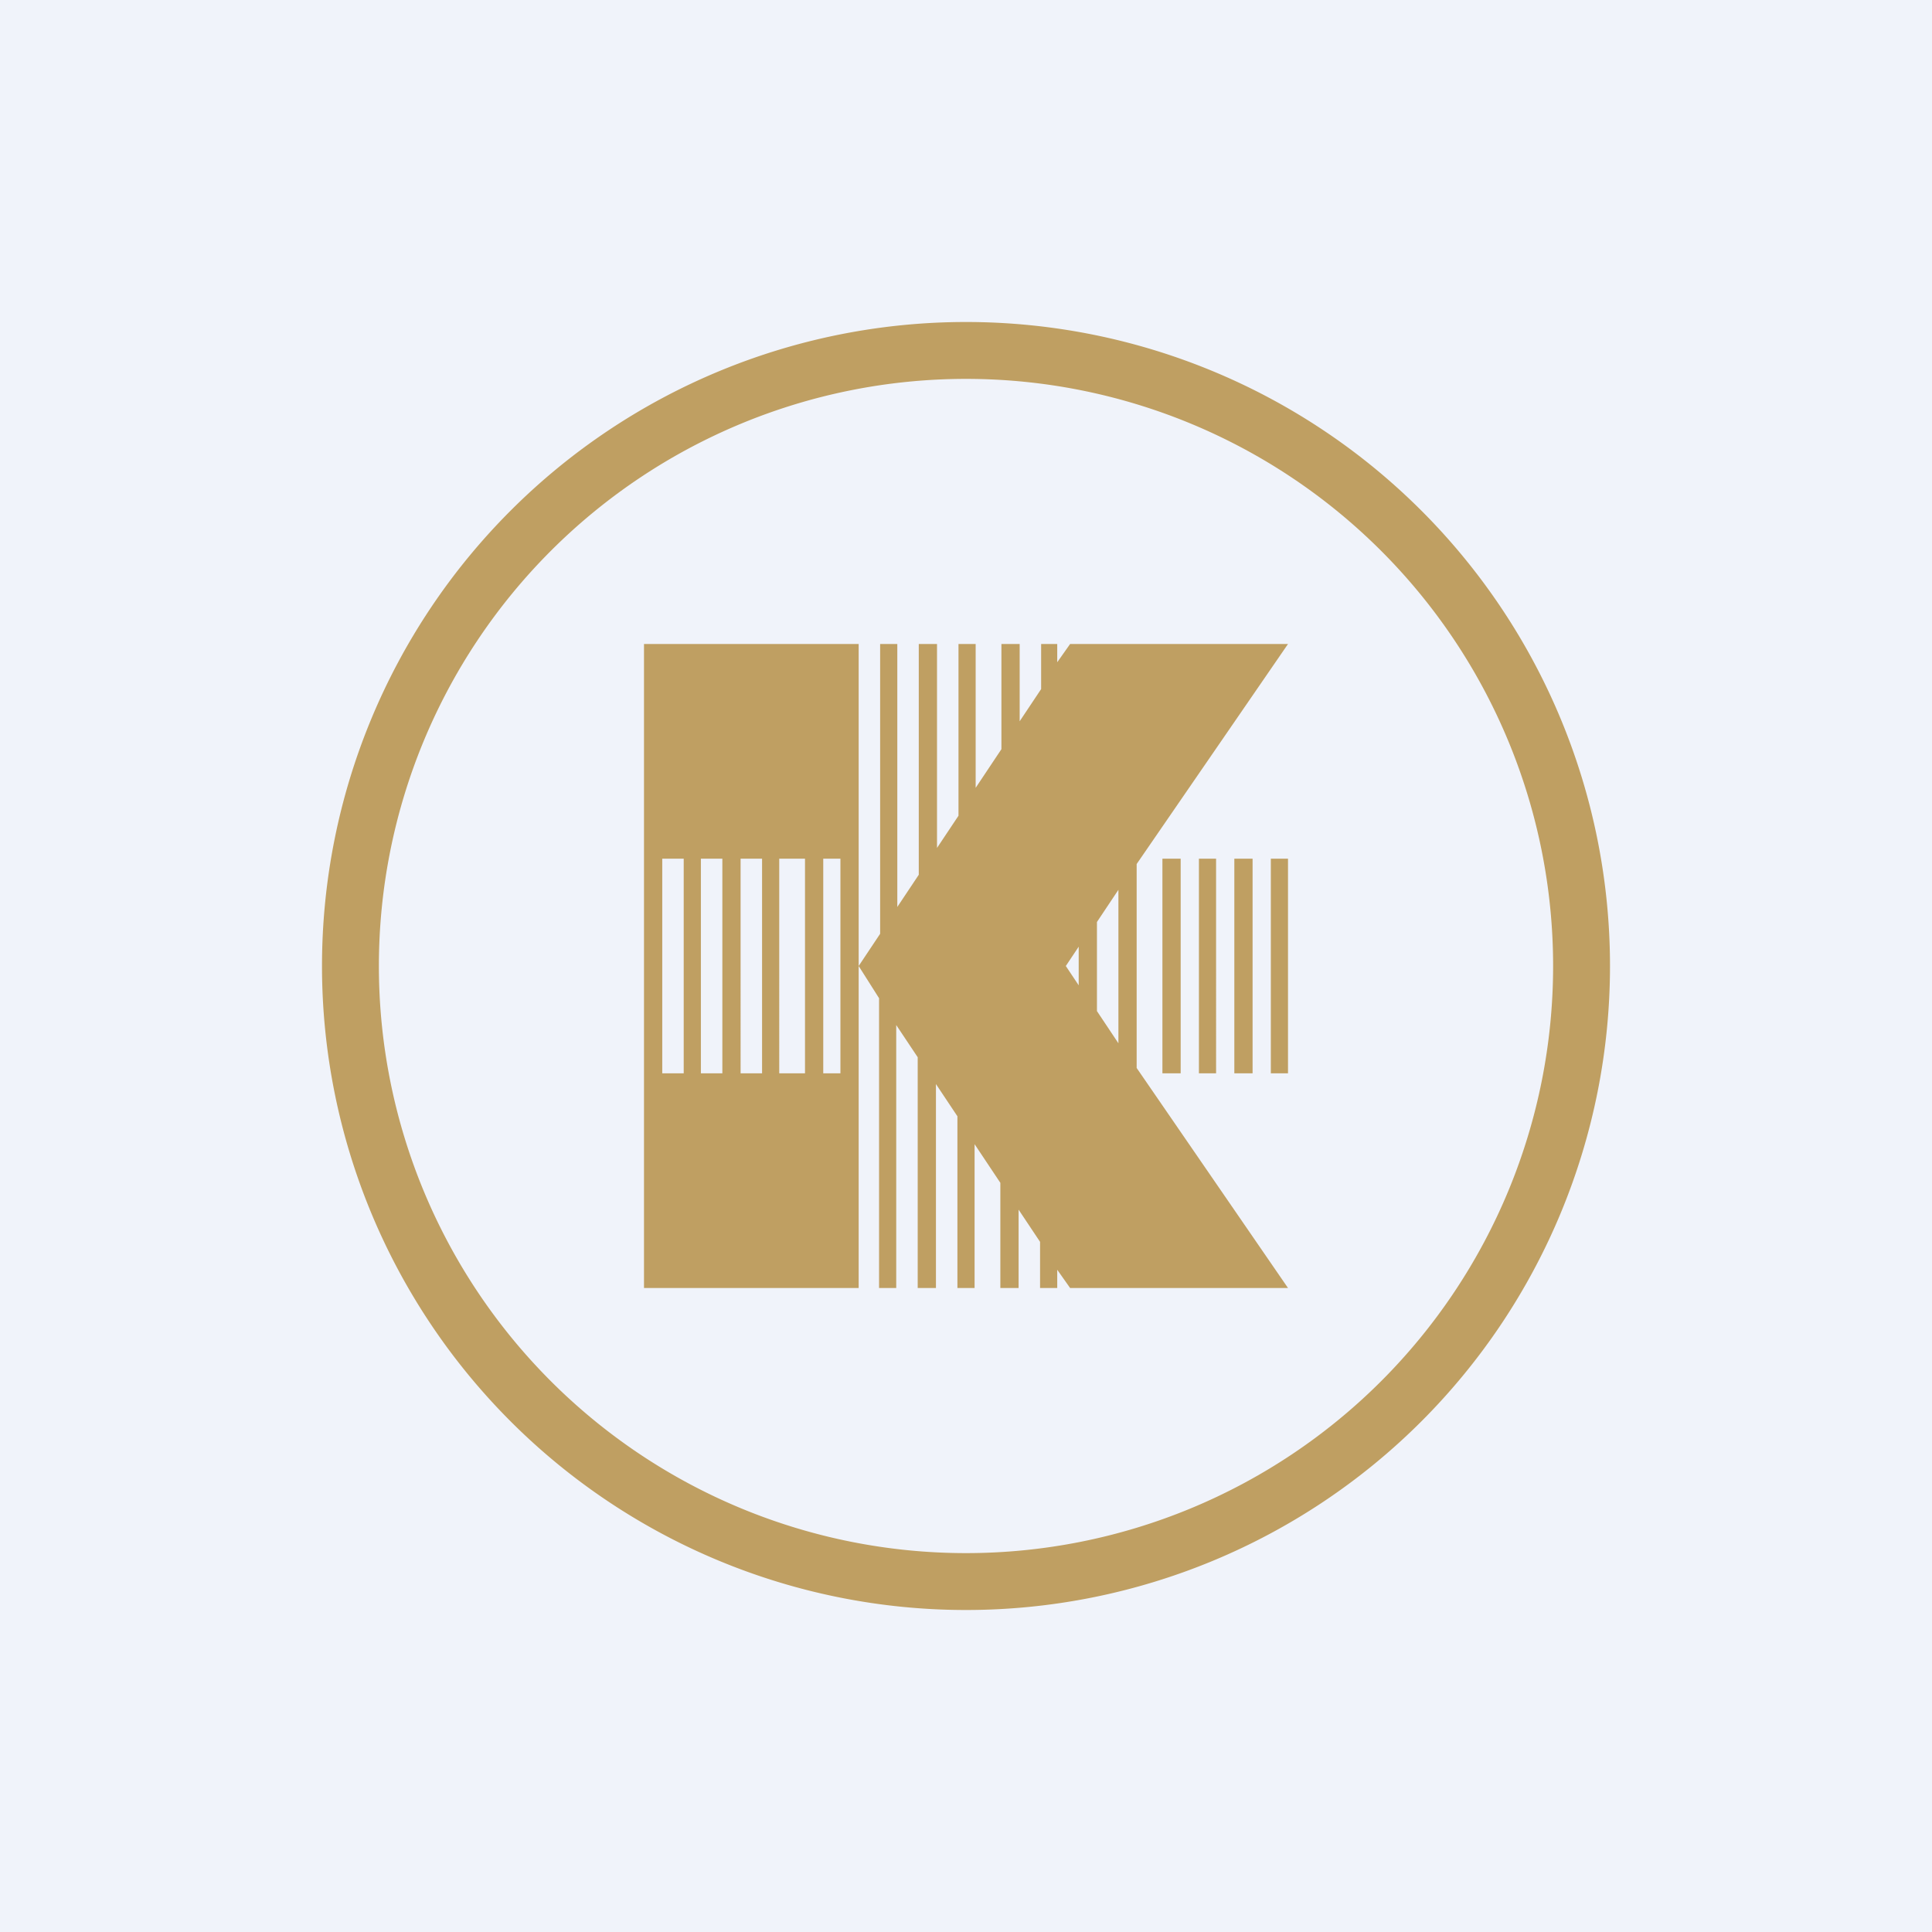
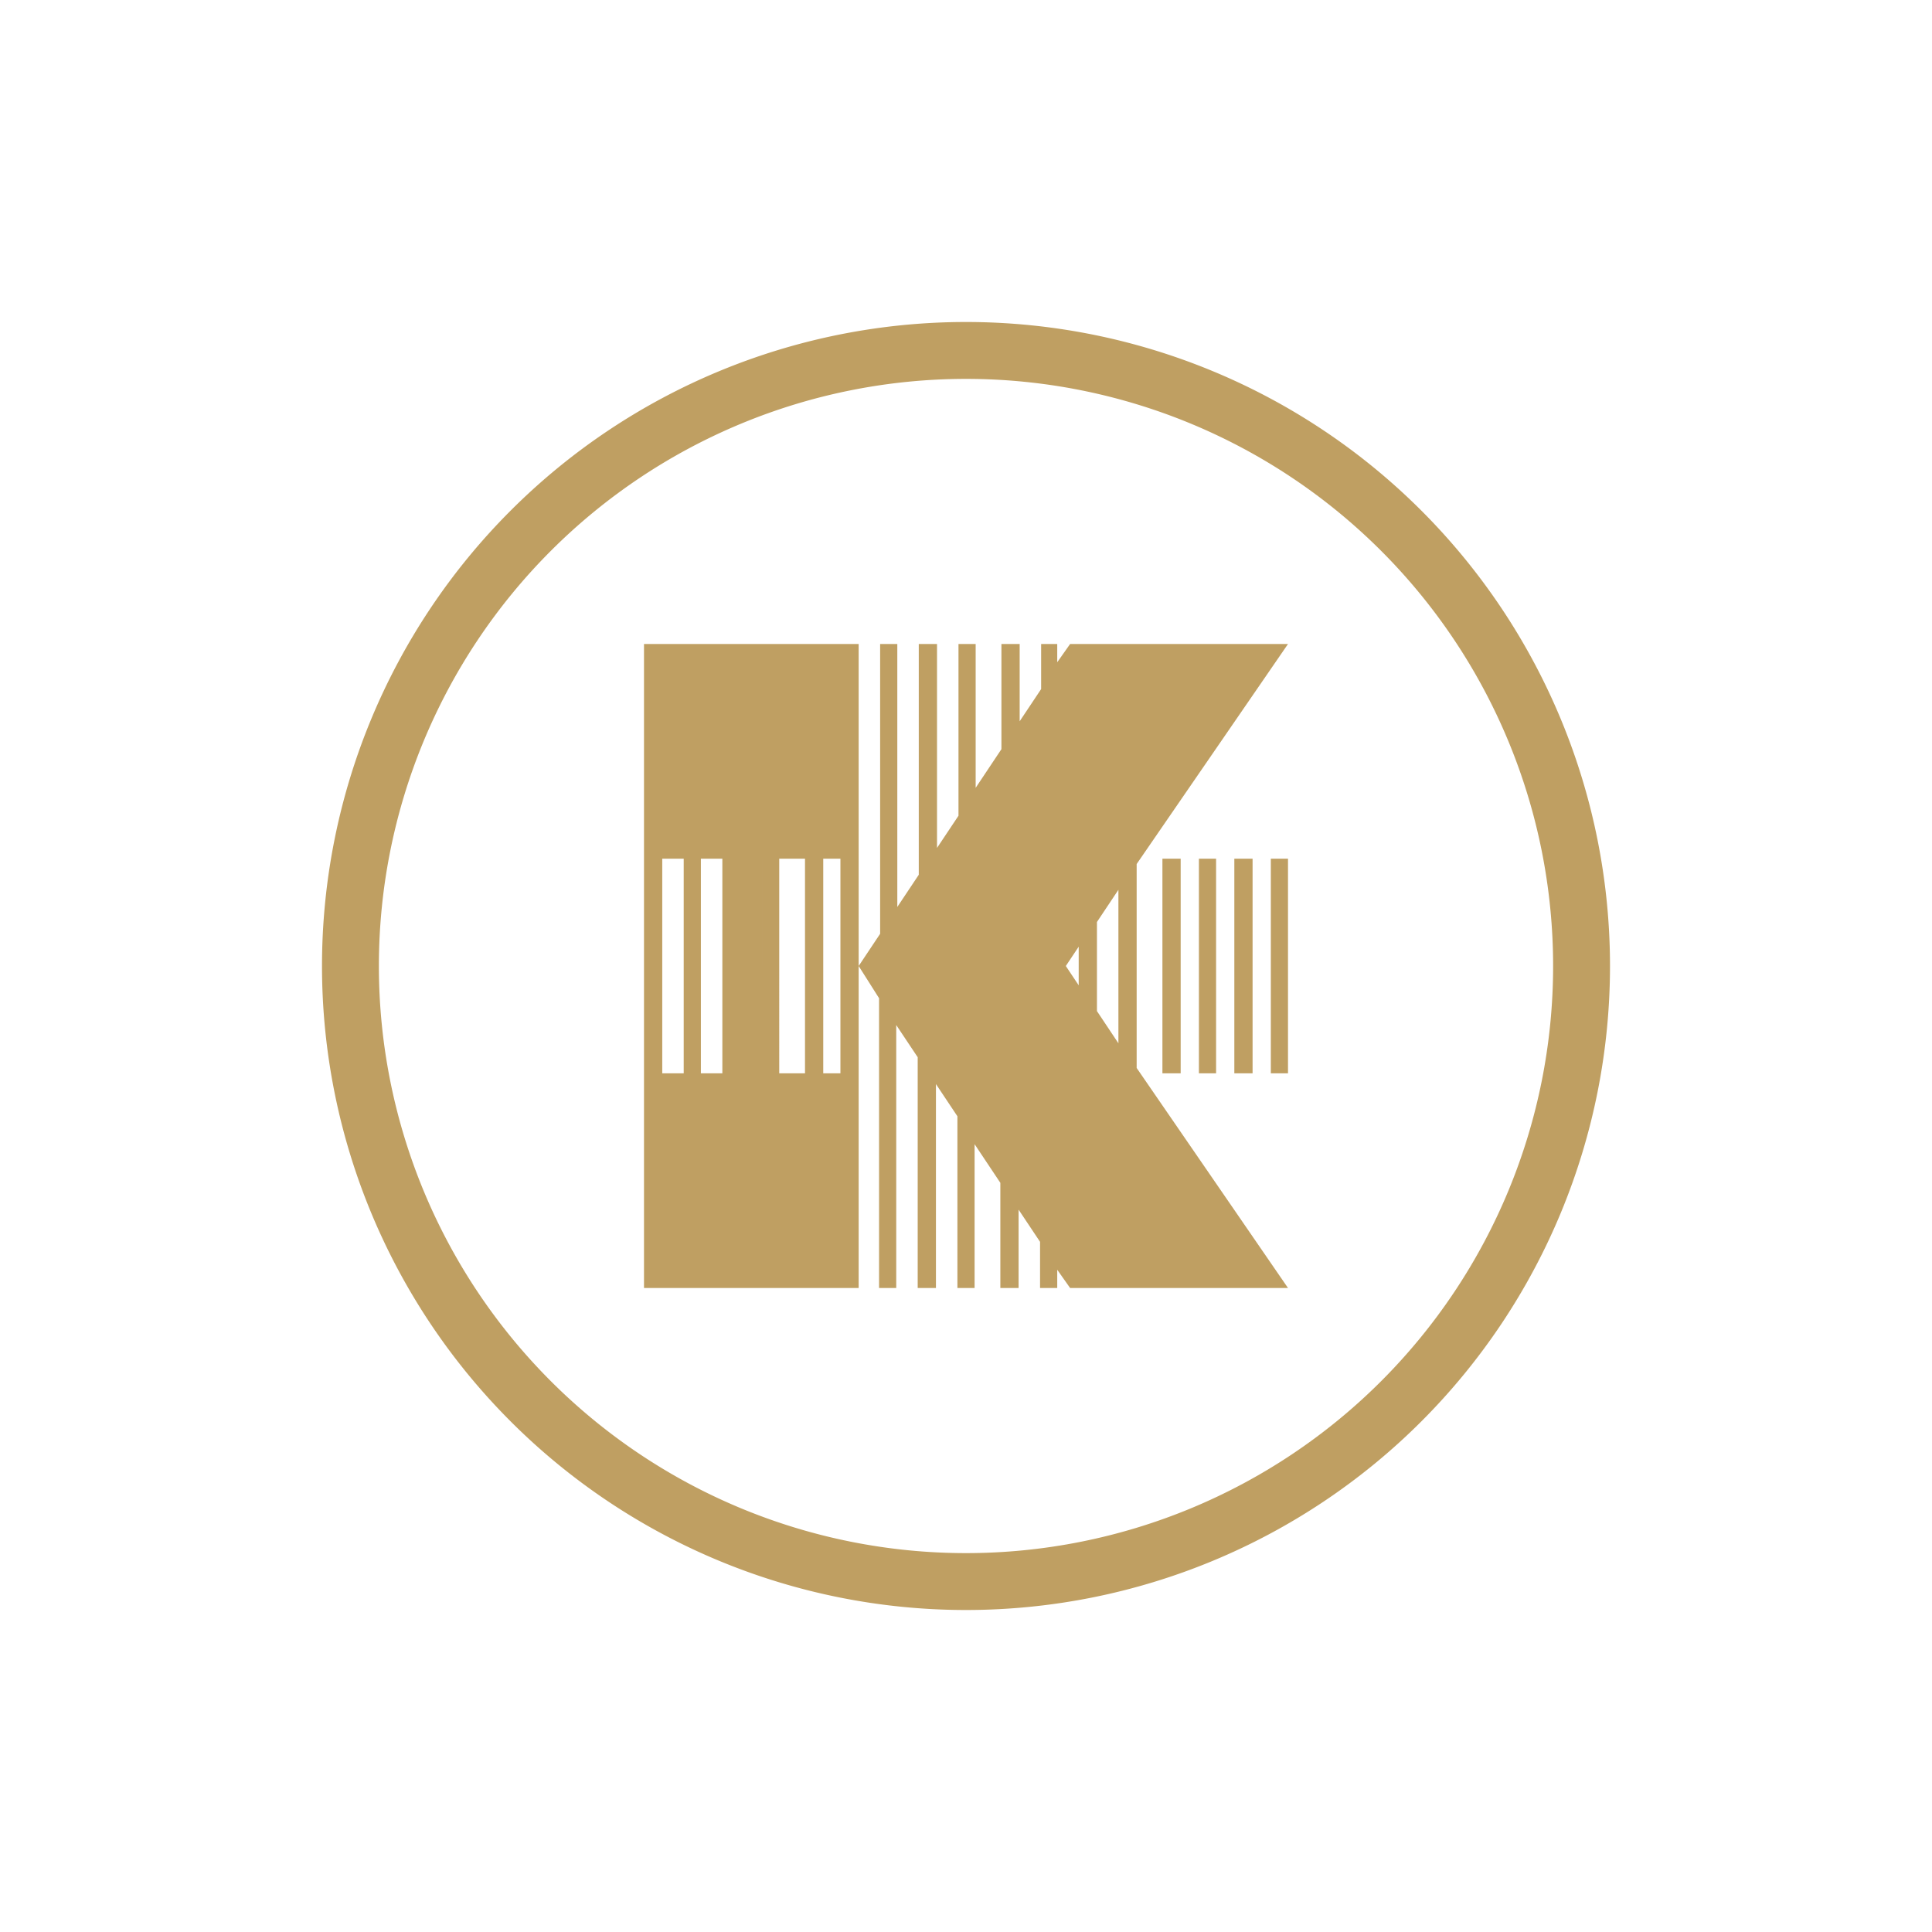
<svg xmlns="http://www.w3.org/2000/svg" width="18" height="18" viewBox="0 0 18 18">
-   <path fill="#F0F3FA" d="M0 0h18v18H0z" />
-   <path fill-rule="evenodd" d="M15 9A6 6 0 1 1 3 9a6 6 0 0 1 12 0Zm-.53 0A5.47 5.47 0 1 1 3.53 9a5.47 5.47 0 0 1 10.94 0ZM12 6H9.97l-.12.17V6H9.7v.42l-.2.3V6h-.17v.98l-.24.36V6h-.16v1.6l-.2.3V6h-.17v2.15l-.2.3V6H8.2v2.7l-.2.3V6H6v6h2V9l.19.3V12h.16V9.55l.2.3V12h.17v-1.9l.2.3V12h.16v-1.34l.24.36V12h.17v-.73l.2.3V12h.16v-.17l.12.17H12l-1.41-2.05v-1.9L12 6ZM9.93 9l.12-.18v.36L9.93 9Zm.49-.71-.2.3v.83l.2.3V8.28ZM8 9Zm-.33-1h.16v2h-.16V8ZM7.5 8v2h-.24V8h.24Zm-.4 0v2h-.2V8h.2Zm-.37 0v2h-.2V8h.2Zm-.36 0v2h-.2V8h.2Zm4.96 0h-.16v2h.16V8ZM11 8h-.17v2H11V8Zm.5 0h.17v2h-.17V8Zm.5 0h-.16v2H12V8Z" fill="#BF9F62" />
+   <path fill-rule="evenodd" d="M15 9A6 6 0 1 1 3 9a6 6 0 0 1 12 0Zm-.53 0A5.47 5.47 0 1 1 3.53 9a5.47 5.47 0 0 1 10.94 0ZM12 6H9.97l-.12.17V6H9.7v.42l-.2.3V6h-.17v.98l-.24.36V6h-.16v1.6l-.2.3V6h-.17v2.15l-.2.3V6H8.2v2.7l-.2.3V6H6v6h2V9l.19.3V12h.16V9.55l.2.3V12h.17v-1.9l.2.3V12h.16v-1.34l.24.36V12h.17v-.73l.2.3V12h.16v-.17l.12.17H12l-1.41-2.05v-1.9L12 6ZM9.93 9l.12-.18v.36L9.93 9Zm.49-.71-.2.3v.83l.2.3V8.28ZM8 9Zm-.33-1h.16v2h-.16V8ZM7.5 8v2h-.24V8h.24Zm-.4 0v2V8h.2Zm-.37 0v2h-.2V8h.2Zm-.36 0v2h-.2V8h.2Zm4.96 0h-.16v2h.16V8ZM11 8h-.17v2H11V8Zm.5 0h.17v2h-.17V8Zm.5 0h-.16v2H12V8Z" fill="#BF9F62" />
</svg>